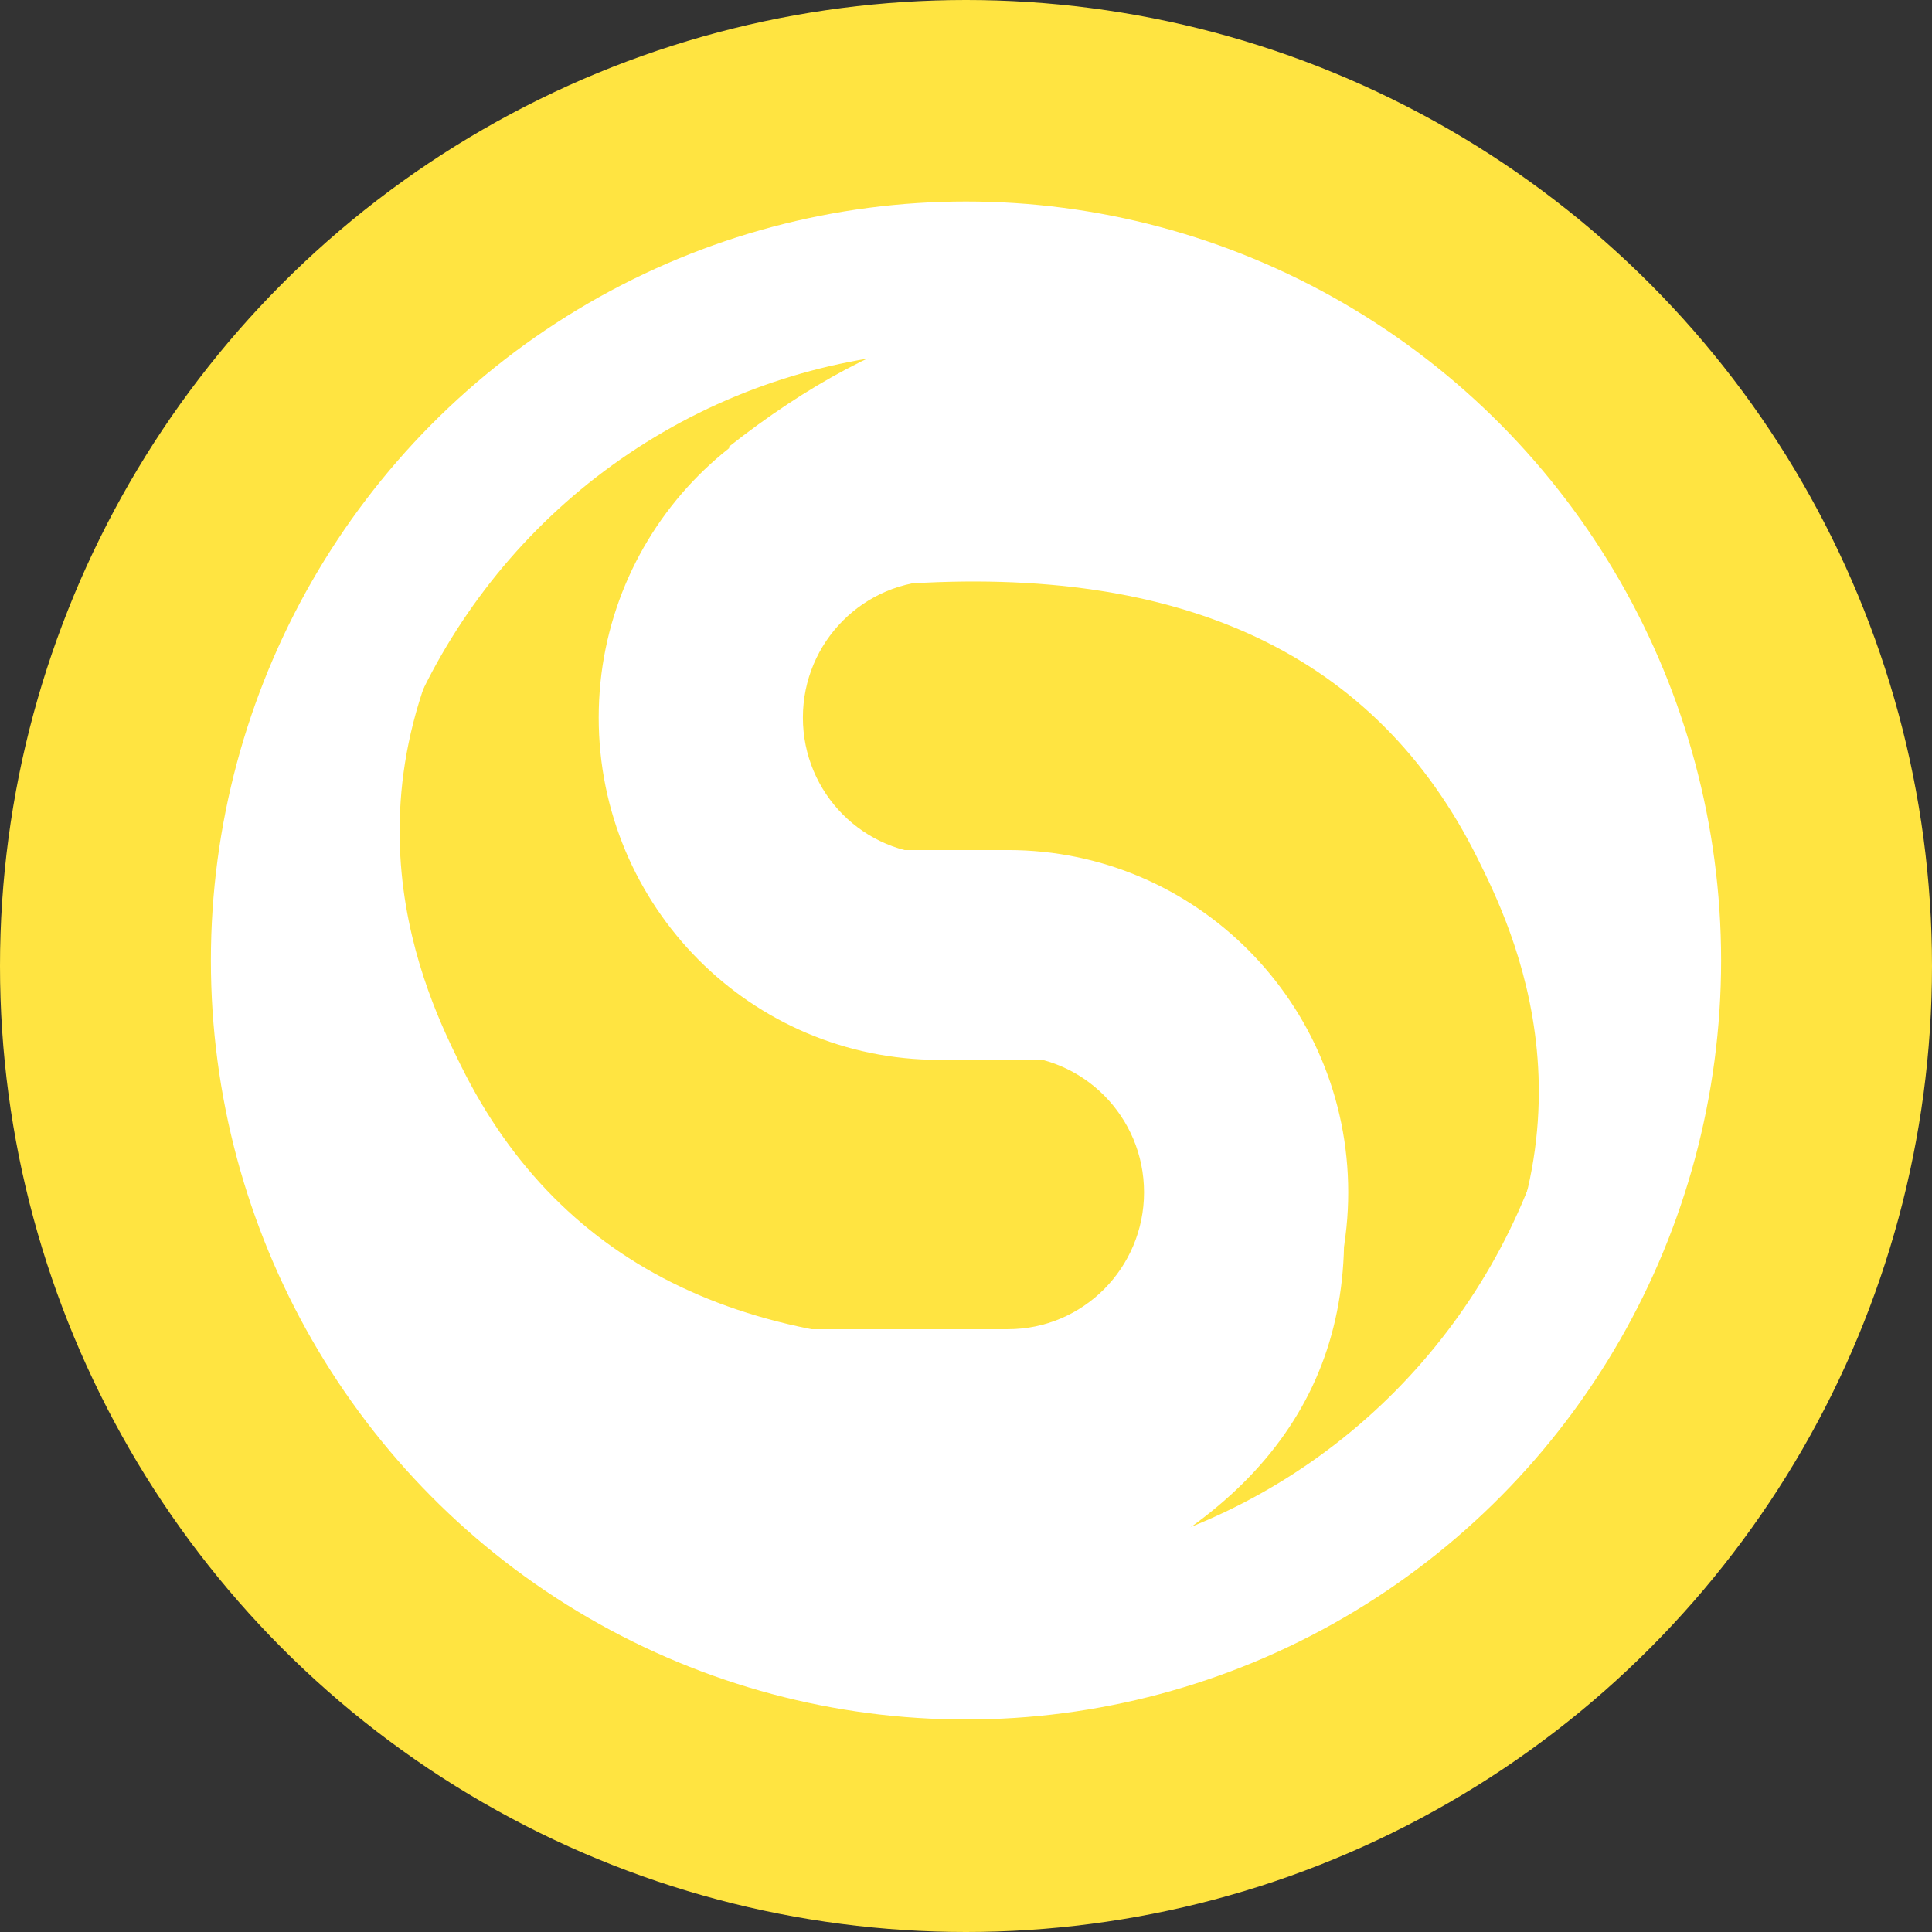
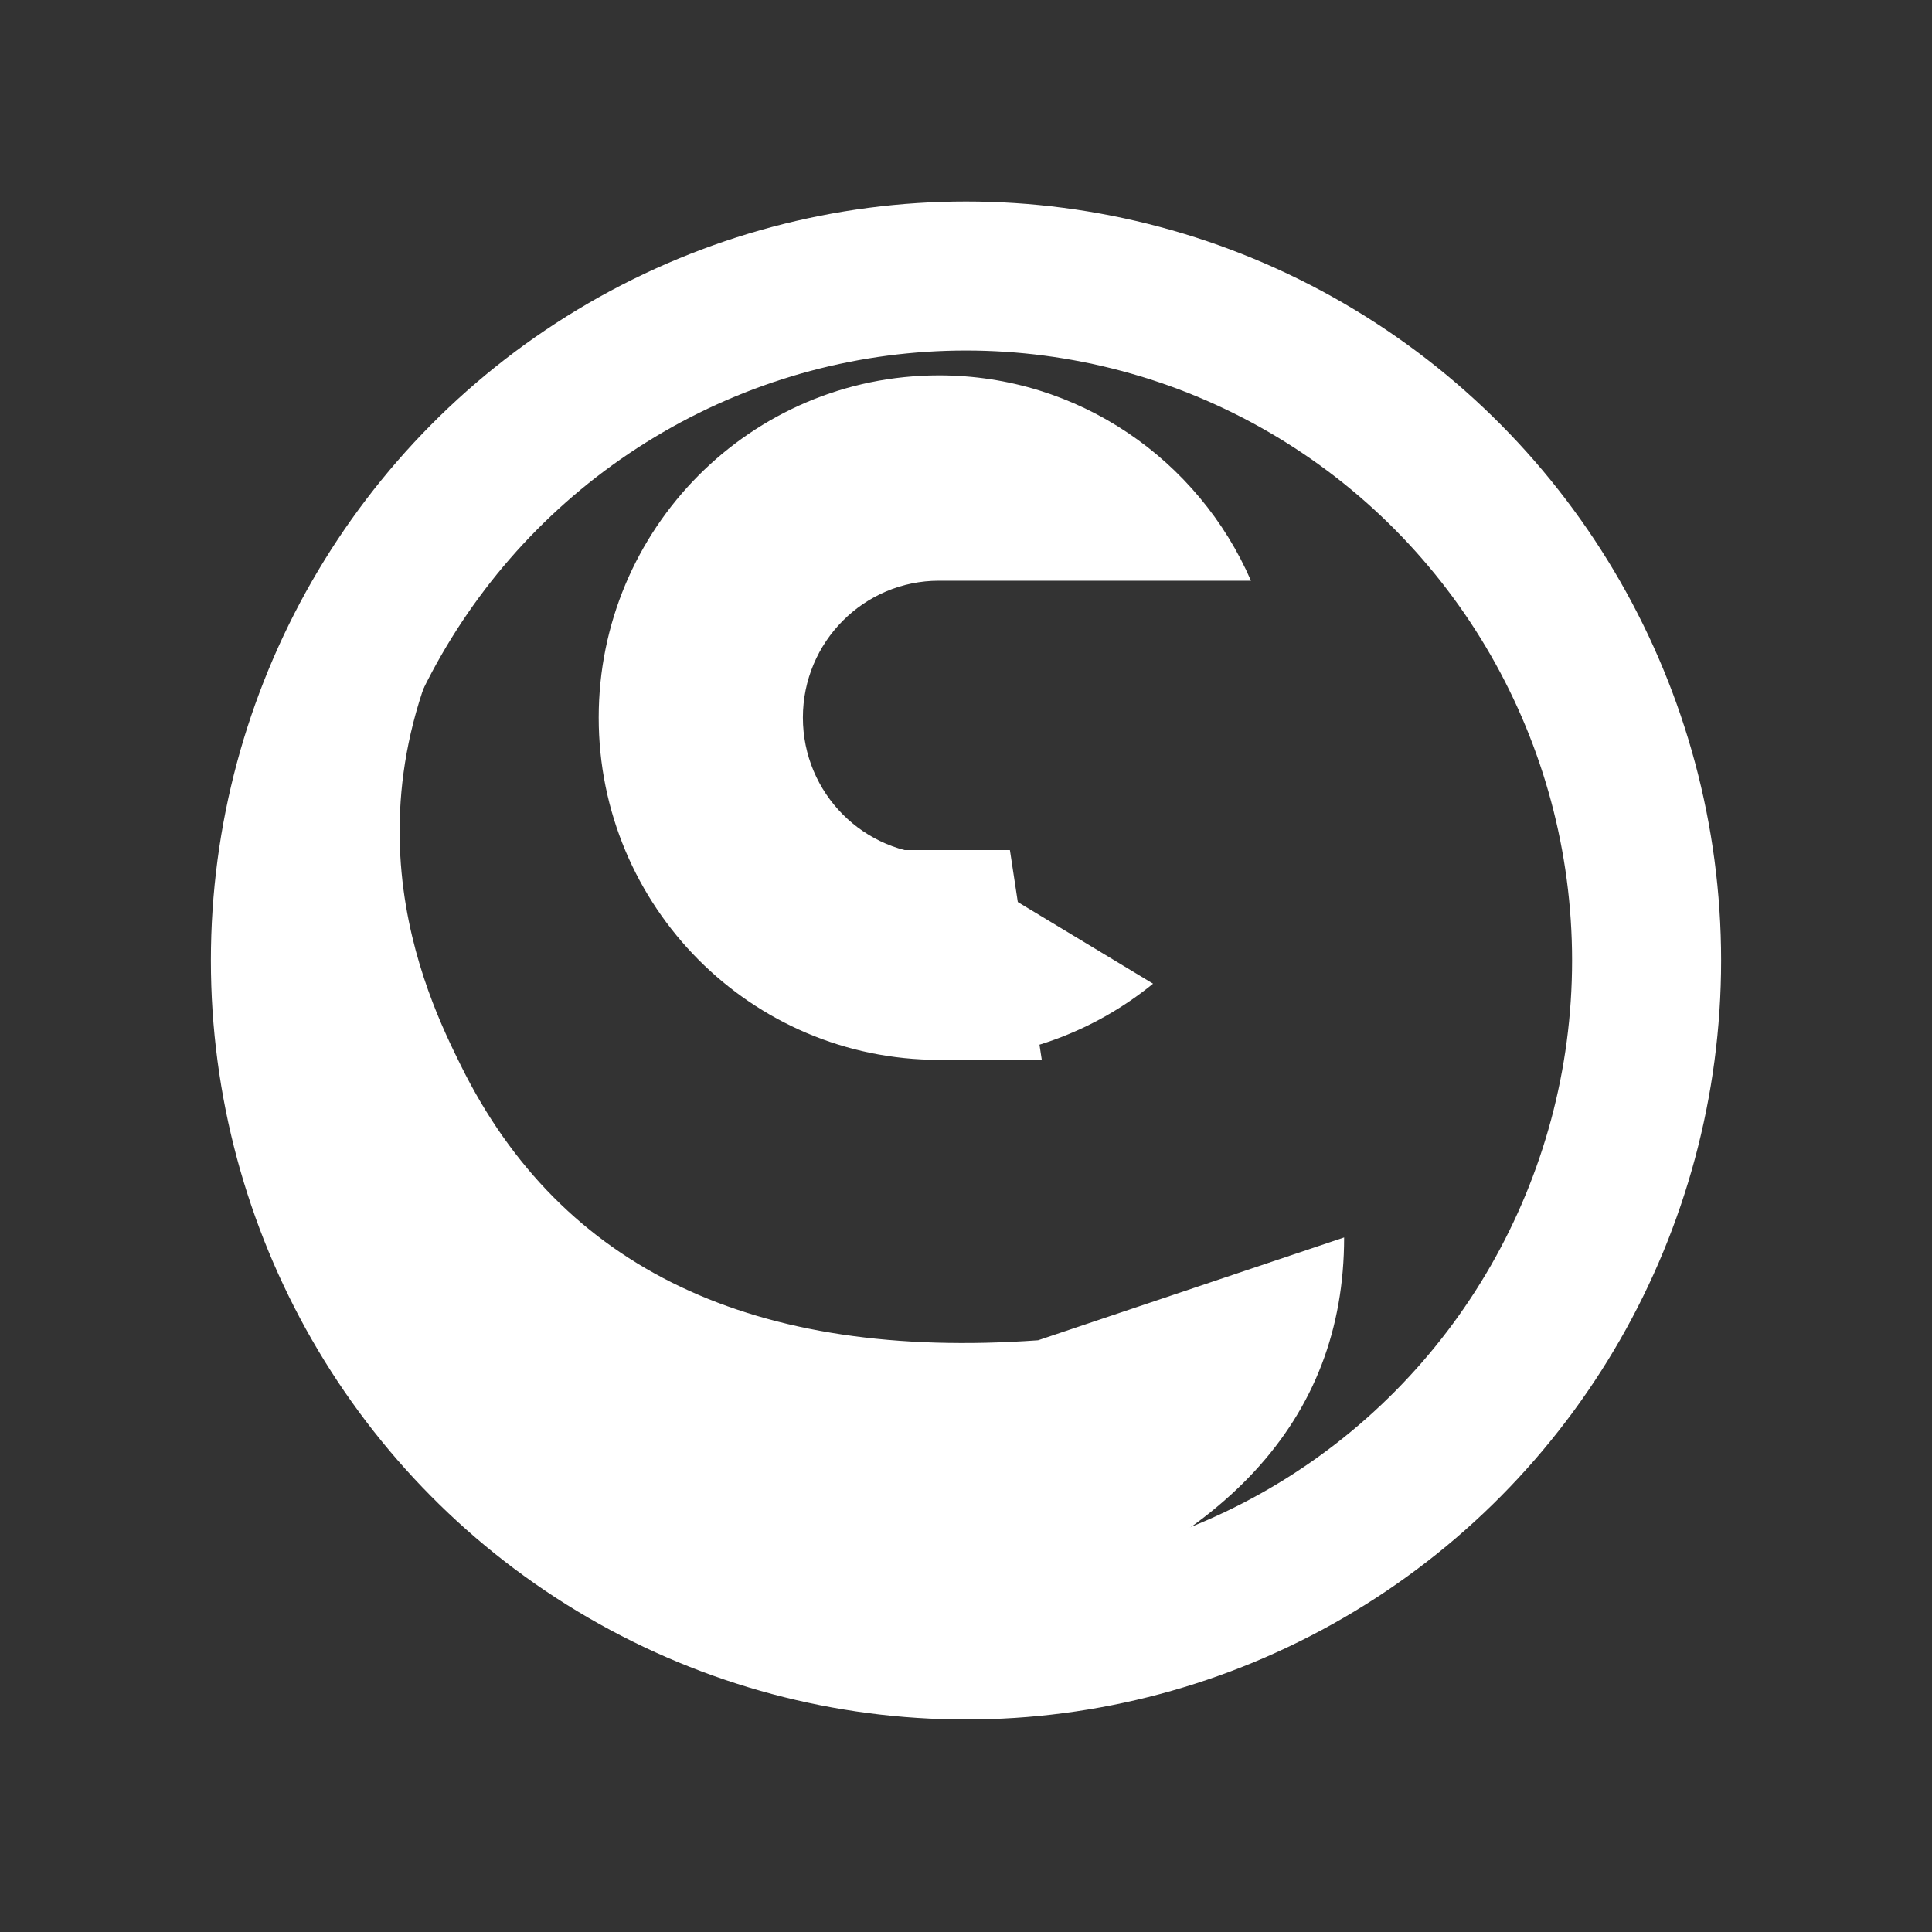
<svg xmlns="http://www.w3.org/2000/svg" width="80px" height="80px" viewBox="0 0 80 80" version="1.1">
  <rect x="0" y="0" width="80" height="80" fill="#333333" stroke="none" />
  <title>shalli</title>
  <desc>Created with Sketch.</desc>
  <g id="NNT-IT" stroke="none" stroke-width="1" fill="none" fill-rule="evenodd">
    <g id="Artboard" transform="translate(-1077, -865)" fill-rule="nonzero">
      <g id="shalli" transform="translate(1077, 865)">
-         <circle id="Oval-2" fill="#FFE441" cx="40" cy="40" r="40" />
        <g id="Logo" transform="translate(11.818, 11.429)" fill="#FFFFFF">
-           <polygon id="Rectangle-5" points="26.84 23.771 28.182 23.771 28.182 32.457 26.84 32.457" />
          <g id="Group" transform="translate(12.973, 4.114)">
            <path d="M27.009,8.503 L14.091,8.503 C10.978,8.503 8.455,11.041 8.455,14.171 C8.455,17.302 10.978,19.84 14.091,19.84 L22.955,25.189 C20.534,27.161 17.449,28.343 14.091,28.343 C6.309,28.343 0,21.998 0,14.171 C0,6.345 6.309,0 14.091,0 C19.869,0 24.835,3.498 27.009,8.503 Z" id="Combined-Shape" />
          </g>
-           <path d="M25.389,12.763 C37.193,11.927 45.181,15.704 49.353,24.092 C50.763,26.927 54.991,35.429 47.943,45.349 C46.518,47.355 42.759,51.134 36.666,56.686 C43.915,52.626 48.613,49.319 50.763,46.766 C53.986,42.936 58.731,24.377 54.991,18.424 C43.714,0.474 31.497,-3.305 18.341,7.087 L25.389,12.763 Z" id="Path-5" />
          <path d="M14.461,12.159 C26.232,11.321 34.197,15.11 38.358,23.527 C39.763,26.37 43.98,34.901 36.952,44.854 C35.531,46.867 31.782,50.658 25.707,56.229 C32.935,52.155 37.62,48.837 39.763,46.276 C42.978,42.433 46.338,16.097 41.149,12.159 C31.144,4.567 22.828,-1.569 16.697,0.358 C6.758,3.481 1.789,8.834 1.789,16.417 L14.461,12.159 Z" id="Path-5" transform="translate(22.814, 28.114) rotate(180) translate(-22.814, -28.114) " />
          <g id="Group-2" transform="translate(16.999, 23.771)">
-             <path d="M27.009,8.503 L14.091,8.503 C10.978,8.503 8.455,11.041 8.455,14.171 C8.455,17.302 10.978,19.84 14.091,19.84 L22.955,25.189 C20.534,27.161 17.449,28.343 14.091,28.343 C6.309,28.343 -8.45454545e-07,21.998 -8.45454545e-07,14.171 C-8.45454545e-07,6.345 6.309,0 14.091,0 C19.869,0 24.835,3.498 27.009,8.503 Z" id="Combined-Shape" transform="translate(13.505, 14.171) rotate(180) translate(-13.505, -14.171) " />
-           </g>
+             </g>
          <polygon id="Rectangle-6" points="25.455 23.771 30 23.771 31.32 32.457 27.273 32.457" />
          <ellipse id="Oval" stroke="#FFFFFF" stroke-width="6.171" fill-opacity="0" cx="28.182" cy="28.343" rx="28.182" ry="28.343" />
        </g>
      </g>
    </g>
  </g>
</svg>